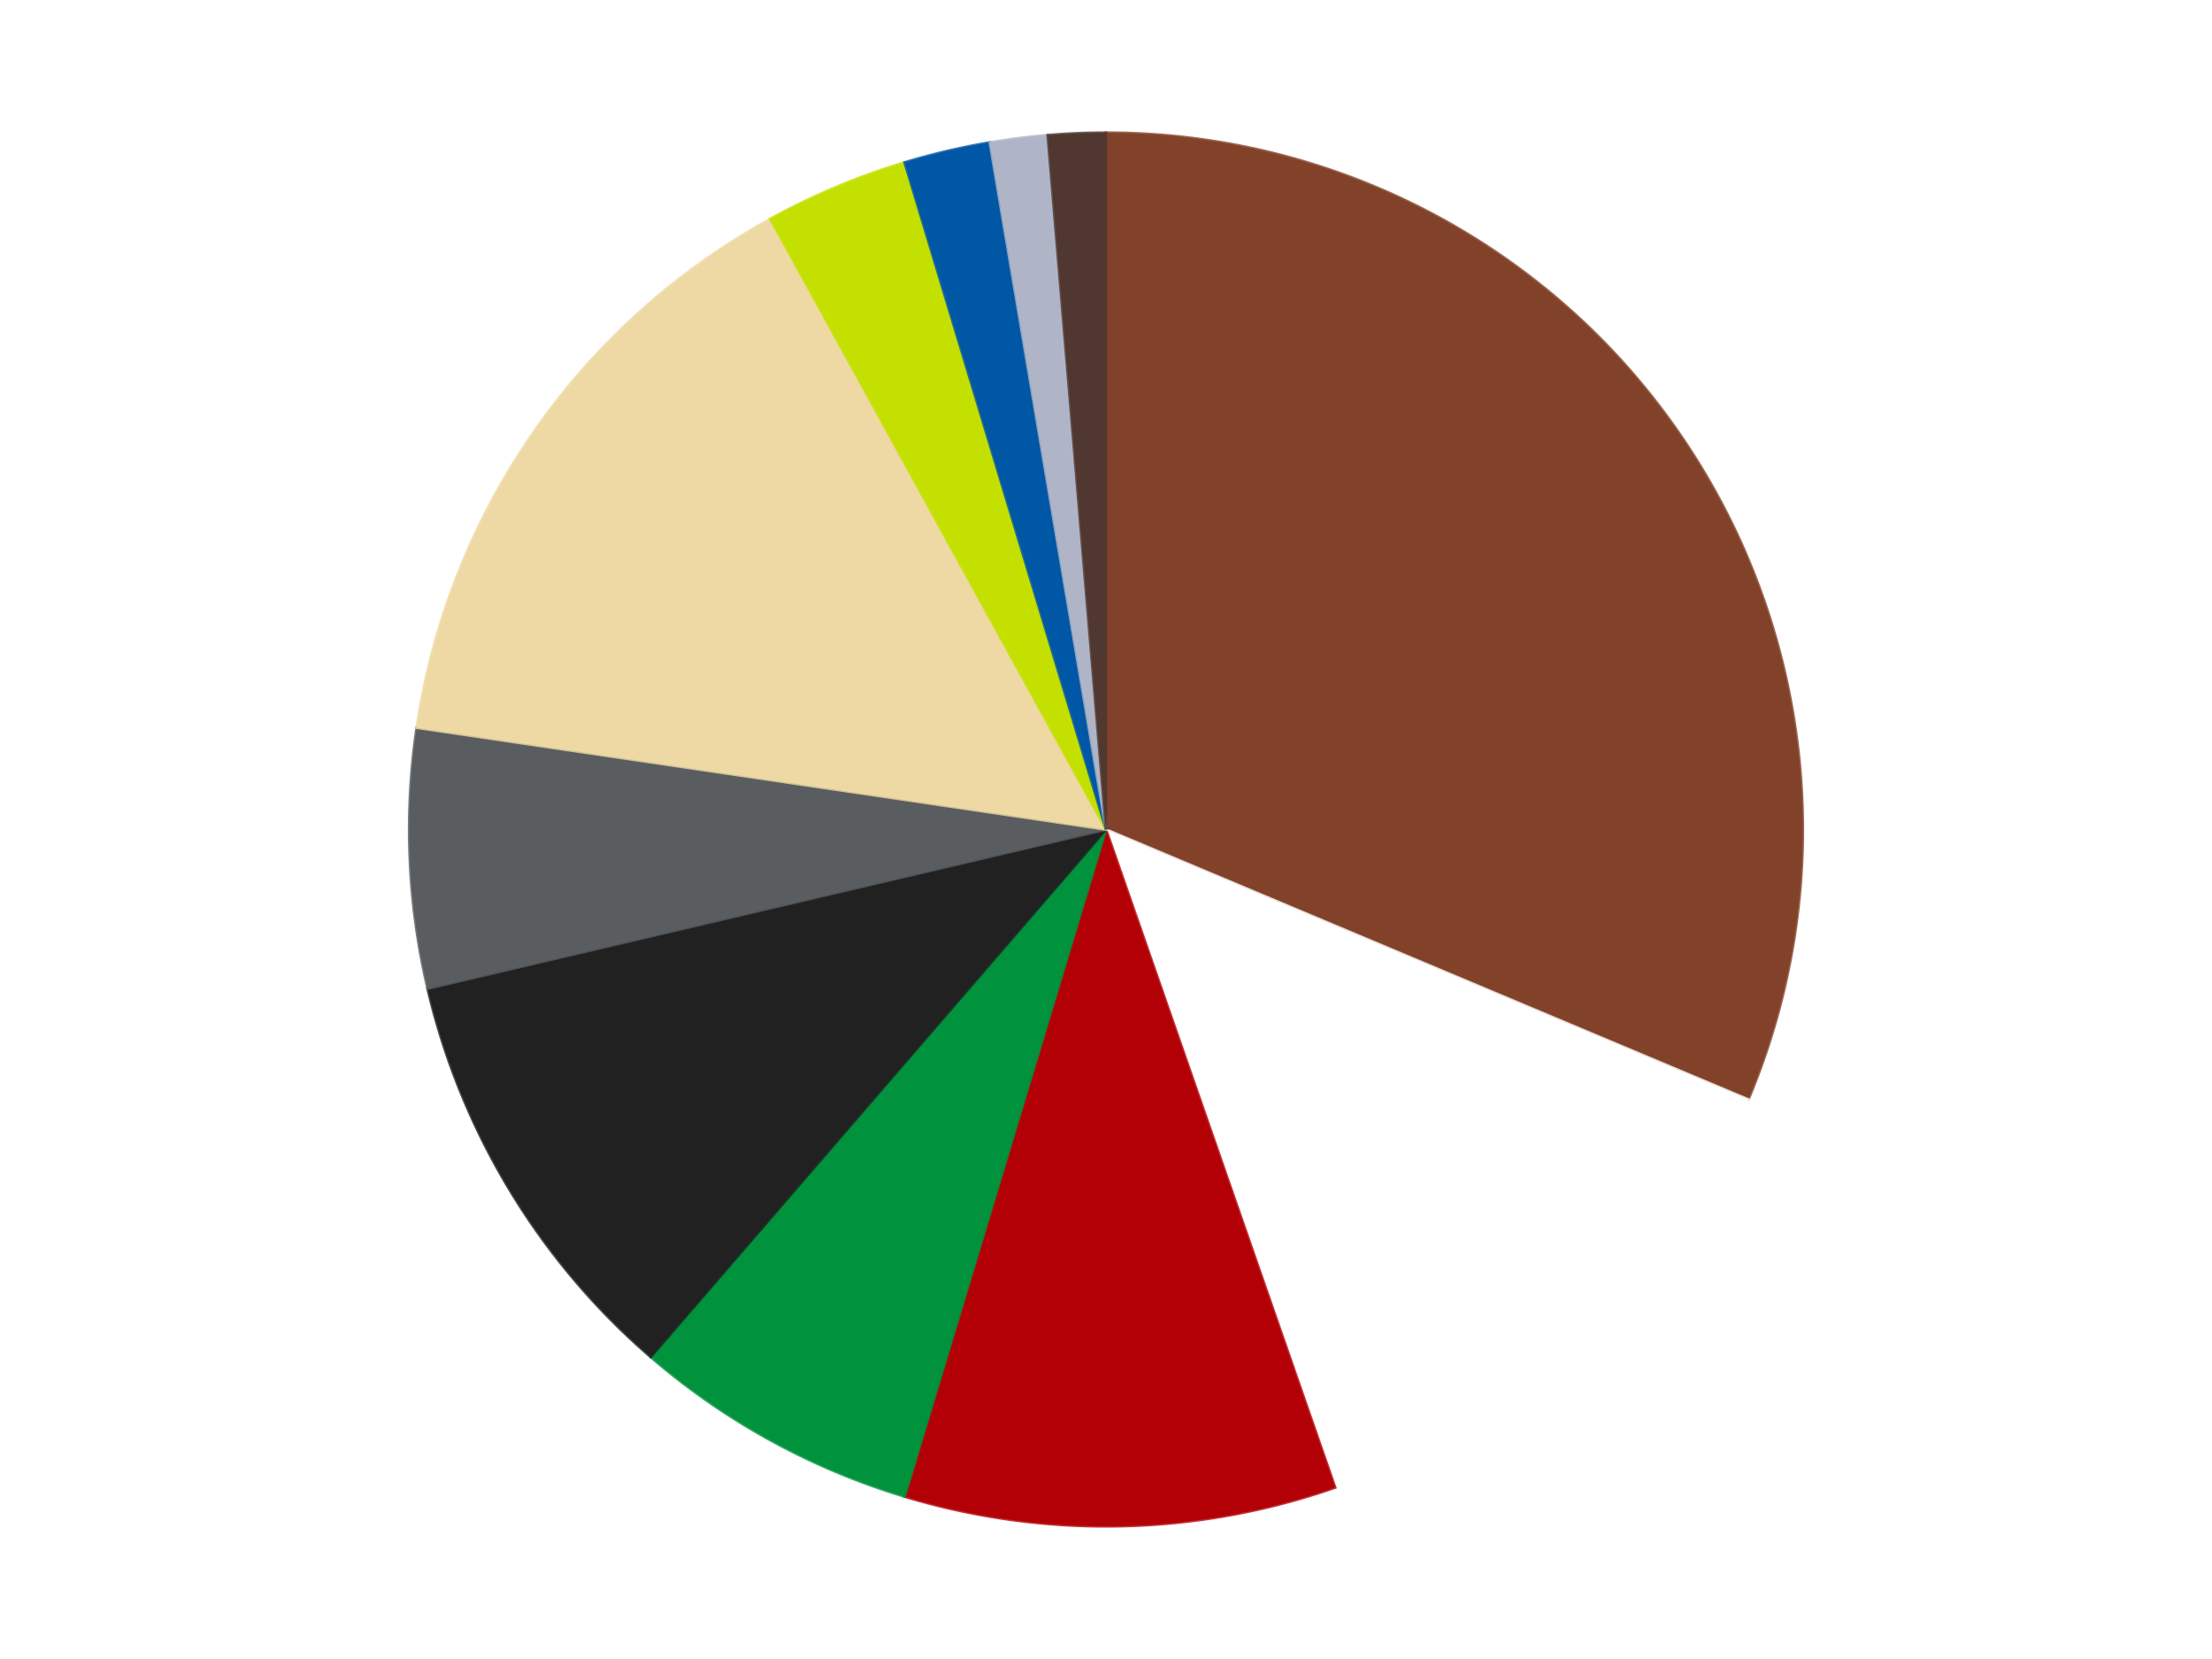
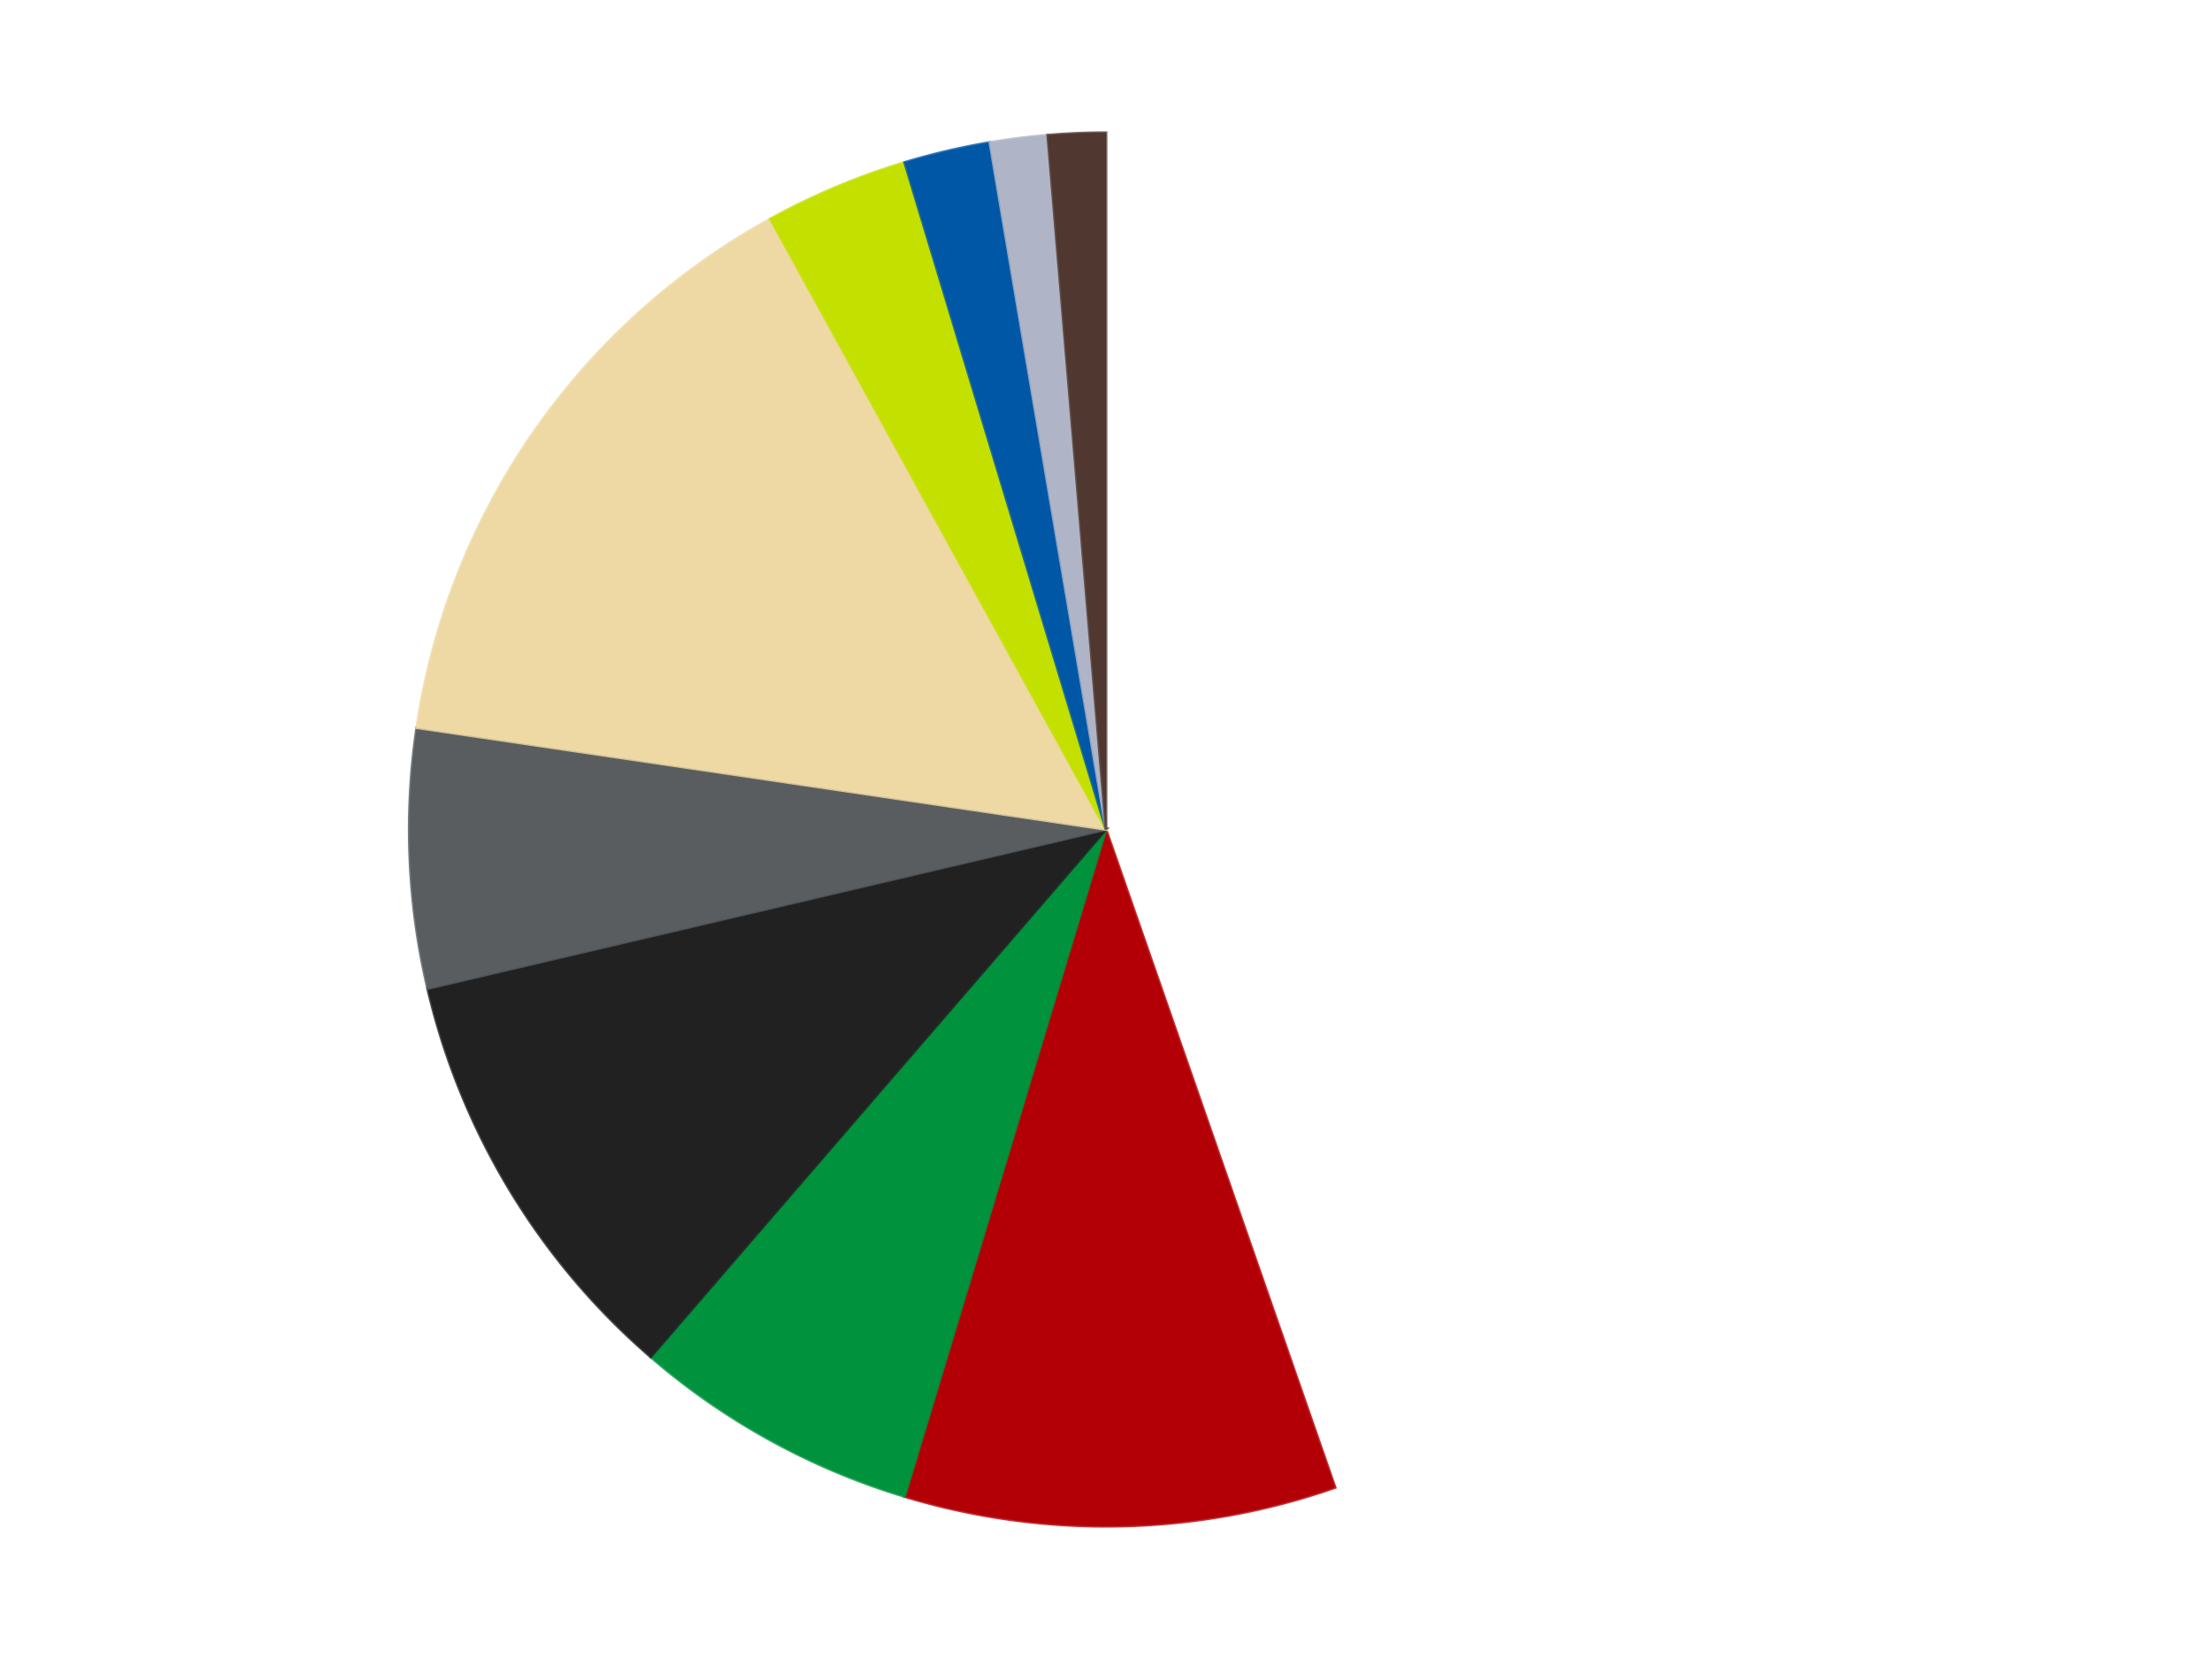
<svg xmlns="http://www.w3.org/2000/svg" xmlns:xlink="http://www.w3.org/1999/xlink" id="chart-75110e7a-4f3b-4828-8ea1-660ddc70528c" class="pygal-chart" viewBox="0 0 800 600">
  <defs>
    <style type="text/css">#chart-75110e7a-4f3b-4828-8ea1-660ddc70528c{-webkit-user-select:none;-webkit-font-smoothing:antialiased;font-family:Consolas,"Liberation Mono",Menlo,Courier,monospace}#chart-75110e7a-4f3b-4828-8ea1-660ddc70528c .title{font-family:Consolas,"Liberation Mono",Menlo,Courier,monospace;font-size:16px}#chart-75110e7a-4f3b-4828-8ea1-660ddc70528c .legends .legend text{font-family:Consolas,"Liberation Mono",Menlo,Courier,monospace;font-size:14px}#chart-75110e7a-4f3b-4828-8ea1-660ddc70528c .axis text{font-family:Consolas,"Liberation Mono",Menlo,Courier,monospace;font-size:10px}#chart-75110e7a-4f3b-4828-8ea1-660ddc70528c .axis text.major{font-family:Consolas,"Liberation Mono",Menlo,Courier,monospace;font-size:10px}#chart-75110e7a-4f3b-4828-8ea1-660ddc70528c .text-overlay text.value{font-family:Consolas,"Liberation Mono",Menlo,Courier,monospace;font-size:16px}#chart-75110e7a-4f3b-4828-8ea1-660ddc70528c .text-overlay text.label{font-family:Consolas,"Liberation Mono",Menlo,Courier,monospace;font-size:10px}#chart-75110e7a-4f3b-4828-8ea1-660ddc70528c .tooltip{font-family:Consolas,"Liberation Mono",Menlo,Courier,monospace;font-size:14px}#chart-75110e7a-4f3b-4828-8ea1-660ddc70528c text.no_data{font-family:Consolas,"Liberation Mono",Menlo,Courier,monospace;font-size:64px}
#chart-75110e7a-4f3b-4828-8ea1-660ddc70528c{background-color:transparent}#chart-75110e7a-4f3b-4828-8ea1-660ddc70528c path,#chart-75110e7a-4f3b-4828-8ea1-660ddc70528c line,#chart-75110e7a-4f3b-4828-8ea1-660ddc70528c rect,#chart-75110e7a-4f3b-4828-8ea1-660ddc70528c circle{-webkit-transition:150ms;-moz-transition:150ms;transition:150ms}#chart-75110e7a-4f3b-4828-8ea1-660ddc70528c .graph &gt; .background{fill:transparent}#chart-75110e7a-4f3b-4828-8ea1-660ddc70528c .plot &gt; .background{fill:transparent}#chart-75110e7a-4f3b-4828-8ea1-660ddc70528c .graph{fill:rgba(0,0,0,.87)}#chart-75110e7a-4f3b-4828-8ea1-660ddc70528c text.no_data{fill:rgba(0,0,0,1)}#chart-75110e7a-4f3b-4828-8ea1-660ddc70528c .title{fill:rgba(0,0,0,1)}#chart-75110e7a-4f3b-4828-8ea1-660ddc70528c .legends .legend text{fill:rgba(0,0,0,.87)}#chart-75110e7a-4f3b-4828-8ea1-660ddc70528c .legends .legend:hover text{fill:rgba(0,0,0,1)}#chart-75110e7a-4f3b-4828-8ea1-660ddc70528c .axis .line{stroke:rgba(0,0,0,1)}#chart-75110e7a-4f3b-4828-8ea1-660ddc70528c .axis .guide.line{stroke:rgba(0,0,0,.54)}#chart-75110e7a-4f3b-4828-8ea1-660ddc70528c .axis .major.line{stroke:rgba(0,0,0,.87)}#chart-75110e7a-4f3b-4828-8ea1-660ddc70528c .axis text.major{fill:rgba(0,0,0,1)}#chart-75110e7a-4f3b-4828-8ea1-660ddc70528c .axis.y .guides:hover .guide.line,#chart-75110e7a-4f3b-4828-8ea1-660ddc70528c .line-graph .axis.x .guides:hover .guide.line,#chart-75110e7a-4f3b-4828-8ea1-660ddc70528c .stackedline-graph .axis.x .guides:hover .guide.line,#chart-75110e7a-4f3b-4828-8ea1-660ddc70528c .xy-graph .axis.x .guides:hover .guide.line{stroke:rgba(0,0,0,1)}#chart-75110e7a-4f3b-4828-8ea1-660ddc70528c .axis .guides:hover text{fill:rgba(0,0,0,1)}#chart-75110e7a-4f3b-4828-8ea1-660ddc70528c .reactive{fill-opacity:1.0;stroke-opacity:.8;stroke-width:1}#chart-75110e7a-4f3b-4828-8ea1-660ddc70528c .ci{stroke:rgba(0,0,0,.87)}#chart-75110e7a-4f3b-4828-8ea1-660ddc70528c .reactive.active,#chart-75110e7a-4f3b-4828-8ea1-660ddc70528c .active .reactive{fill-opacity:0.6;stroke-opacity:.9;stroke-width:4}#chart-75110e7a-4f3b-4828-8ea1-660ddc70528c .ci .reactive.active{stroke-width:1.5}#chart-75110e7a-4f3b-4828-8ea1-660ddc70528c .series text{fill:rgba(0,0,0,1)}#chart-75110e7a-4f3b-4828-8ea1-660ddc70528c .tooltip rect{fill:transparent;stroke:rgba(0,0,0,1);-webkit-transition:opacity 150ms;-moz-transition:opacity 150ms;transition:opacity 150ms}#chart-75110e7a-4f3b-4828-8ea1-660ddc70528c .tooltip .label{fill:rgba(0,0,0,.87)}#chart-75110e7a-4f3b-4828-8ea1-660ddc70528c .tooltip .label{fill:rgba(0,0,0,.87)}#chart-75110e7a-4f3b-4828-8ea1-660ddc70528c .tooltip .legend{font-size:.8em;fill:rgba(0,0,0,.54)}#chart-75110e7a-4f3b-4828-8ea1-660ddc70528c .tooltip .x_label{font-size:.6em;fill:rgba(0,0,0,1)}#chart-75110e7a-4f3b-4828-8ea1-660ddc70528c .tooltip .xlink{font-size:.5em;text-decoration:underline}#chart-75110e7a-4f3b-4828-8ea1-660ddc70528c .tooltip .value{font-size:1.5em}#chart-75110e7a-4f3b-4828-8ea1-660ddc70528c .bound{font-size:.5em}#chart-75110e7a-4f3b-4828-8ea1-660ddc70528c .max-value{font-size:.75em;fill:rgba(0,0,0,.54)}#chart-75110e7a-4f3b-4828-8ea1-660ddc70528c .map-element{fill:transparent;stroke:rgba(0,0,0,.54) !important}#chart-75110e7a-4f3b-4828-8ea1-660ddc70528c .map-element .reactive{fill-opacity:inherit;stroke-opacity:inherit}#chart-75110e7a-4f3b-4828-8ea1-660ddc70528c .color-0,#chart-75110e7a-4f3b-4828-8ea1-660ddc70528c .color-0 a:visited{stroke:#F44336;fill:#F44336}#chart-75110e7a-4f3b-4828-8ea1-660ddc70528c .color-1,#chart-75110e7a-4f3b-4828-8ea1-660ddc70528c .color-1 a:visited{stroke:#3F51B5;fill:#3F51B5}#chart-75110e7a-4f3b-4828-8ea1-660ddc70528c .color-2,#chart-75110e7a-4f3b-4828-8ea1-660ddc70528c .color-2 a:visited{stroke:#009688;fill:#009688}#chart-75110e7a-4f3b-4828-8ea1-660ddc70528c .color-3,#chart-75110e7a-4f3b-4828-8ea1-660ddc70528c .color-3 a:visited{stroke:#FFC107;fill:#FFC107}#chart-75110e7a-4f3b-4828-8ea1-660ddc70528c .color-4,#chart-75110e7a-4f3b-4828-8ea1-660ddc70528c .color-4 a:visited{stroke:#FF5722;fill:#FF5722}#chart-75110e7a-4f3b-4828-8ea1-660ddc70528c .color-5,#chart-75110e7a-4f3b-4828-8ea1-660ddc70528c .color-5 a:visited{stroke:#9C27B0;fill:#9C27B0}#chart-75110e7a-4f3b-4828-8ea1-660ddc70528c .color-6,#chart-75110e7a-4f3b-4828-8ea1-660ddc70528c .color-6 a:visited{stroke:#03A9F4;fill:#03A9F4}#chart-75110e7a-4f3b-4828-8ea1-660ddc70528c .color-7,#chart-75110e7a-4f3b-4828-8ea1-660ddc70528c .color-7 a:visited{stroke:#8BC34A;fill:#8BC34A}#chart-75110e7a-4f3b-4828-8ea1-660ddc70528c .color-8,#chart-75110e7a-4f3b-4828-8ea1-660ddc70528c .color-8 a:visited{stroke:#FF9800;fill:#FF9800}#chart-75110e7a-4f3b-4828-8ea1-660ddc70528c .color-9,#chart-75110e7a-4f3b-4828-8ea1-660ddc70528c .color-9 a:visited{stroke:#E91E63;fill:#E91E63}#chart-75110e7a-4f3b-4828-8ea1-660ddc70528c .color-10,#chart-75110e7a-4f3b-4828-8ea1-660ddc70528c .color-10 a:visited{stroke:#2196F3;fill:#2196F3}#chart-75110e7a-4f3b-4828-8ea1-660ddc70528c .text-overlay .color-0 text{fill:black}#chart-75110e7a-4f3b-4828-8ea1-660ddc70528c .text-overlay .color-1 text{fill:black}#chart-75110e7a-4f3b-4828-8ea1-660ddc70528c .text-overlay .color-2 text{fill:black}#chart-75110e7a-4f3b-4828-8ea1-660ddc70528c .text-overlay .color-3 text{fill:black}#chart-75110e7a-4f3b-4828-8ea1-660ddc70528c .text-overlay .color-4 text{fill:black}#chart-75110e7a-4f3b-4828-8ea1-660ddc70528c .text-overlay .color-5 text{fill:black}#chart-75110e7a-4f3b-4828-8ea1-660ddc70528c .text-overlay .color-6 text{fill:black}#chart-75110e7a-4f3b-4828-8ea1-660ddc70528c .text-overlay .color-7 text{fill:black}#chart-75110e7a-4f3b-4828-8ea1-660ddc70528c .text-overlay .color-8 text{fill:black}#chart-75110e7a-4f3b-4828-8ea1-660ddc70528c .text-overlay .color-9 text{fill:black}#chart-75110e7a-4f3b-4828-8ea1-660ddc70528c .text-overlay .color-10 text{fill:black}
#chart-75110e7a-4f3b-4828-8ea1-660ddc70528c text.no_data{text-anchor:middle}#chart-75110e7a-4f3b-4828-8ea1-660ddc70528c .guide.line{fill:none}#chart-75110e7a-4f3b-4828-8ea1-660ddc70528c .centered{text-anchor:middle}#chart-75110e7a-4f3b-4828-8ea1-660ddc70528c .title{text-anchor:middle}#chart-75110e7a-4f3b-4828-8ea1-660ddc70528c .legends .legend text{fill-opacity:1}#chart-75110e7a-4f3b-4828-8ea1-660ddc70528c .axis.x text{text-anchor:middle}#chart-75110e7a-4f3b-4828-8ea1-660ddc70528c .axis.x:not(.web) text[transform]{text-anchor:start}#chart-75110e7a-4f3b-4828-8ea1-660ddc70528c .axis.x:not(.web) text[transform].backwards{text-anchor:end}#chart-75110e7a-4f3b-4828-8ea1-660ddc70528c .axis.y text{text-anchor:end}#chart-75110e7a-4f3b-4828-8ea1-660ddc70528c .axis.y text[transform].backwards{text-anchor:start}#chart-75110e7a-4f3b-4828-8ea1-660ddc70528c .axis.y2 text{text-anchor:start}#chart-75110e7a-4f3b-4828-8ea1-660ddc70528c .axis.y2 text[transform].backwards{text-anchor:end}#chart-75110e7a-4f3b-4828-8ea1-660ddc70528c .axis .guide.line{stroke-dasharray:4,4;stroke:black}#chart-75110e7a-4f3b-4828-8ea1-660ddc70528c .axis .major.guide.line{stroke-dasharray:6,6;stroke:black}#chart-75110e7a-4f3b-4828-8ea1-660ddc70528c .horizontal .axis.y .guide.line,#chart-75110e7a-4f3b-4828-8ea1-660ddc70528c .horizontal .axis.y2 .guide.line,#chart-75110e7a-4f3b-4828-8ea1-660ddc70528c .vertical .axis.x .guide.line{opacity:0}#chart-75110e7a-4f3b-4828-8ea1-660ddc70528c .horizontal .axis.always_show .guide.line,#chart-75110e7a-4f3b-4828-8ea1-660ddc70528c .vertical .axis.always_show .guide.line{opacity:1 !important}#chart-75110e7a-4f3b-4828-8ea1-660ddc70528c .axis.y .guides:hover .guide.line,#chart-75110e7a-4f3b-4828-8ea1-660ddc70528c .axis.y2 .guides:hover .guide.line,#chart-75110e7a-4f3b-4828-8ea1-660ddc70528c .axis.x .guides:hover .guide.line{opacity:1}#chart-75110e7a-4f3b-4828-8ea1-660ddc70528c .axis .guides:hover text{opacity:1}#chart-75110e7a-4f3b-4828-8ea1-660ddc70528c .nofill{fill:none}#chart-75110e7a-4f3b-4828-8ea1-660ddc70528c .subtle-fill{fill-opacity:.2}#chart-75110e7a-4f3b-4828-8ea1-660ddc70528c .dot{stroke-width:1px;fill-opacity:1;stroke-opacity:1}#chart-75110e7a-4f3b-4828-8ea1-660ddc70528c .dot.active{stroke-width:5px}#chart-75110e7a-4f3b-4828-8ea1-660ddc70528c .dot.negative{fill:transparent}#chart-75110e7a-4f3b-4828-8ea1-660ddc70528c text,#chart-75110e7a-4f3b-4828-8ea1-660ddc70528c tspan{stroke:none !important}#chart-75110e7a-4f3b-4828-8ea1-660ddc70528c .series text.active{opacity:1}#chart-75110e7a-4f3b-4828-8ea1-660ddc70528c .tooltip rect{fill-opacity:.95;stroke-width:.5}#chart-75110e7a-4f3b-4828-8ea1-660ddc70528c .tooltip text{fill-opacity:1}#chart-75110e7a-4f3b-4828-8ea1-660ddc70528c .showable{visibility:hidden}#chart-75110e7a-4f3b-4828-8ea1-660ddc70528c .showable.shown{visibility:visible}#chart-75110e7a-4f3b-4828-8ea1-660ddc70528c .gauge-background{fill:rgba(229,229,229,1);stroke:none}#chart-75110e7a-4f3b-4828-8ea1-660ddc70528c .bg-lines{stroke:transparent;stroke-width:2px}</style>
    <script type="text/javascript">window.pygal = window.pygal || {};window.pygal.config = window.pygal.config || {};window.pygal.config['75110e7a-4f3b-4828-8ea1-660ddc70528c'] = {"allow_interruptions": false, "box_mode": "extremes", "classes": ["pygal-chart"], "css": ["file://style.css", "file://graph.css"], "defs": [], "disable_xml_declaration": false, "dots_size": 2.5, "dynamic_print_values": false, "explicit_size": false, "fill": false, "force_uri_protocol": "https", "formatter": null, "half_pie": false, "height": 600, "include_x_axis": false, "inner_radius": 0, "interpolate": null, "interpolation_parameters": {}, "interpolation_precision": 250, "inverse_y_axis": false, "js": ["//kozea.github.io/pygal.js/2.0.x/pygal-tooltips.min.js"], "legend_at_bottom": false, "legend_at_bottom_columns": null, "legend_box_size": 12, "logarithmic": false, "margin": 20, "margin_bottom": null, "margin_left": null, "margin_right": null, "margin_top": null, "max_scale": 16, "min_scale": 4, "missing_value_fill_truncation": "x", "no_data_text": "No data", "no_prefix": false, "order_min": null, "pretty_print": false, "print_labels": false, "print_values": false, "print_values_position": "center", "print_zeroes": true, "range": null, "rounded_bars": null, "secondary_range": null, "show_dots": true, "show_legend": false, "show_minor_x_labels": true, "show_minor_y_labels": true, "show_only_major_dots": false, "show_x_guides": false, "show_x_labels": true, "show_y_guides": true, "show_y_labels": true, "spacing": 10, "stack_from_top": false, "strict": false, "stroke": true, "stroke_style": null, "style": {"background": "transparent", "ci_colors": [], "colors": ["#F44336", "#3F51B5", "#009688", "#FFC107", "#FF5722", "#9C27B0", "#03A9F4", "#8BC34A", "#FF9800", "#E91E63", "#2196F3", "#4CAF50", "#FFEB3B", "#673AB7", "#00BCD4", "#CDDC39", "#9E9E9E", "#607D8B"], "dot_opacity": "1", "font_family": "Consolas, \"Liberation Mono\", Menlo, Courier, monospace", "foreground": "rgba(0, 0, 0, .87)", "foreground_strong": "rgba(0, 0, 0, 1)", "foreground_subtle": "rgba(0, 0, 0, .54)", "guide_stroke_color": "black", "guide_stroke_dasharray": "4,4", "label_font_family": "Consolas, \"Liberation Mono\", Menlo, Courier, monospace", "label_font_size": 10, "legend_font_family": "Consolas, \"Liberation Mono\", Menlo, Courier, monospace", "legend_font_size": 14, "major_guide_stroke_color": "black", "major_guide_stroke_dasharray": "6,6", "major_label_font_family": "Consolas, \"Liberation Mono\", Menlo, Courier, monospace", "major_label_font_size": 10, "no_data_font_family": "Consolas, \"Liberation Mono\", Menlo, Courier, monospace", "no_data_font_size": 64, "opacity": "1.0", "opacity_hover": "0.6", "plot_background": "transparent", "stroke_opacity": ".8", "stroke_opacity_hover": ".9", "stroke_width": "1", "stroke_width_hover": "4", "title_font_family": "Consolas, \"Liberation Mono\", Menlo, Courier, monospace", "title_font_size": 16, "tooltip_font_family": "Consolas, \"Liberation Mono\", Menlo, Courier, monospace", "tooltip_font_size": 14, "transition": "150ms", "value_background": "rgba(229, 229, 229, 1)", "value_colors": [], "value_font_family": "Consolas, \"Liberation Mono\", Menlo, Courier, monospace", "value_font_size": 16, "value_label_font_family": "Consolas, \"Liberation Mono\", Menlo, Courier, monospace", "value_label_font_size": 10}, "title": null, "tooltip_border_radius": 0, "tooltip_fancy_mode": true, "truncate_label": null, "truncate_legend": null, "width": 800, "x_label_rotation": 0, "x_labels": null, "x_labels_major": null, "x_labels_major_count": null, "x_labels_major_every": null, "x_title": null, "xrange": null, "y_label_rotation": 0, "y_labels": null, "y_labels_major": null, "y_labels_major_count": null, "y_labels_major_every": null, "y_title": null, "zero": 0, "legends": ["Reddish Brown", "White", "Red", "Green", "Black", "Dark Bluish Gray", "Tan", "Lime", "Blue", "Light Bluish Gray", "Dark Brown"]}</script>
    <script type="text/javascript" xlink:href="https://kozea.github.io/pygal.js/2.0.x/pygal-tooltips.min.js" />
  </defs>
  <title>Pygal</title>
  <g class="graph pie-graph vertical">
    <rect x="0" y="0" width="800" height="600" class="background" />
    <g transform="translate(20, 20)" class="plot">
      <rect x="0" y="0" width="760" height="560" class="background" />
      <g class="series serie-0 color-0">
        <g class="slices">
          <g class="slice" style="fill: #82422A; stroke: #82422A">
-             <path d="M380 28 A252 252 0 0 1 612.31 377.654 L380 280 A0 0 0 0 0 380 280 z" class="slice reactive tooltip-trigger" />
            <desc class="value">47</desc>
            <desc class="x centered">484.94807632947254</desc>
            <desc class="y centered">210.27266479533864</desc>
          </g>
        </g>
      </g>
      <g class="series serie-1 color-1">
        <g class="slices">
          <g class="slice" style="fill: #FFFFFF; stroke: #FFFFFF">
            <path d="M612.31 377.654 A252 252 0 0 1 462.874 517.983 L380 280 A0 0 0 0 0 380 280 z" class="slice reactive tooltip-trigger" />
            <desc class="value">20</desc>
            <desc class="x centered">466.2529353470147</desc>
            <desc class="y centered">371.8500470550979</desc>
          </g>
        </g>
      </g>
      <g class="series serie-2 color-2">
        <g class="slices">
          <g class="slice" style="fill: #B30006; stroke: #B30006">
            <path d="M462.874 517.983 A252 252 0 0 1 307.164 521.245 L380 280 A0 0 0 0 0 380 280 z" class="slice reactive tooltip-trigger" />
            <desc class="value">15</desc>
            <desc class="x centered">382.638744905303</desc>
            <desc class="y centered">405.9723661178305</desc>
          </g>
        </g>
      </g>
      <g class="series serie-3 color-3">
        <g class="slices">
          <g class="slice" style="fill: #00923D; stroke: #00923D">
            <path d="M307.164 521.245 A252 252 0 0 1 215.338 470.763 L380 280 A0 0 0 0 0 380 280 z" class="slice reactive tooltip-trigger" />
            <desc class="value">10</desc>
            <desc class="x centered">319.2990370631839</desc>
            <desc class="y centered">390.4146416855268</desc>
          </g>
        </g>
      </g>
      <g class="series serie-4 color-4">
        <g class="slices">
          <g class="slice" style="fill: #212121; stroke: #212121">
            <path d="M215.338 470.763 A252 252 0 0 1 134.658 337.544 L380 280 A0 0 0 0 0 380 280 z" class="slice reactive tooltip-trigger" />
            <desc class="value">15</desc>
            <desc class="x centered">272.22410321977617</desc>
            <desc class="y centered">345.2714031810144</desc>
          </g>
        </g>
      </g>
      <g class="series serie-5 color-5">
        <g class="slices">
          <g class="slice" style="fill: #595D60; stroke: #595D60">
            <path d="M134.658 337.544 A252 252 0 0 1 130.703 243.187 L380 280 A0 0 0 0 0 380 280 z" class="slice reactive tooltip-trigger" />
            <desc class="value">9</desc>
            <desc class="x centered">254.11052340754384</desc>
            <desc class="y centered">285.2763323698792</desc>
          </g>
        </g>
      </g>
      <g class="series serie-6 color-6">
        <g class="slices">
          <g class="slice" style="fill: #EED9A4; stroke: #EED9A4">
            <path d="M130.703 243.187 A252 252 0 0 1 258.598 59.171 L380 280 A0 0 0 0 0 380 280 z" class="slice reactive tooltip-trigger" />
            <desc class="value">22</desc>
            <desc class="x centered">276.53519964915324</desc>
            <desc class="y centered">208.09009047176167</desc>
          </g>
        </g>
      </g>
      <g class="series serie-7 color-7">
        <g class="slices">
          <g class="slice" style="fill: #C4E000; stroke: #C4E000">
            <path d="M258.598 59.171 A252 252 0 0 1 307.164 38.755 L380 280 A0 0 0 0 0 380 280 z" class="slice reactive tooltip-trigger" />
            <desc class="value">5</desc>
            <desc class="x centered">331.1730361070349</desc>
            <desc class="y centered">163.84524289984898</desc>
          </g>
        </g>
      </g>
      <g class="series serie-8 color-8">
        <g class="slices">
          <g class="slice" style="fill: #0057A6; stroke: #0057A6">
            <path d="M307.164 38.755 A252 252 0 0 1 337.974 31.529 L380 280 A0 0 0 0 0 380 280 z" class="slice reactive tooltip-trigger" />
            <desc class="value">3</desc>
            <desc class="x centered">351.22779036605726</desc>
            <desc class="y centered">157.32905823798183</desc>
          </g>
        </g>
      </g>
      <g class="series serie-9 color-9">
        <g class="slices">
          <g class="slice" style="fill: #AFB5C7; stroke: #AFB5C7">
            <path d="M337.974 31.529 A252 252 0 0 1 358.913 28.884 L380 280 A0 0 0 0 0 380 280 z" class="slice reactive tooltip-trigger" />
            <desc class="value">2</desc>
            <desc class="x centered">364.2080125708976</desc>
            <desc class="y centered">154.9935476343758</desc>
          </g>
        </g>
      </g>
      <g class="series serie-10 color-10">
        <g class="slices">
          <g class="slice" style="fill: #50372F; stroke: #50372F">
            <path d="M358.913 28.884 A252 252 0 0 1 380 28 L380 280 A0 0 0 0 0 380 280 z" class="slice reactive tooltip-trigger" />
            <desc class="value">2</desc>
            <desc class="x centered">374.7236676301208</desc>
            <desc class="y centered">154.11052340754384</desc>
          </g>
        </g>
      </g>
    </g>
    <g class="titles" />
    <g transform="translate(20, 20)" class="plot overlay">
      <g class="series serie-0 color-0" />
      <g class="series serie-1 color-1" />
      <g class="series serie-2 color-2" />
      <g class="series serie-3 color-3" />
      <g class="series serie-4 color-4" />
      <g class="series serie-5 color-5" />
      <g class="series serie-6 color-6" />
      <g class="series serie-7 color-7" />
      <g class="series serie-8 color-8" />
      <g class="series serie-9 color-9" />
      <g class="series serie-10 color-10" />
    </g>
    <g transform="translate(20, 20)" class="plot text-overlay">
      <g class="series serie-0 color-0" />
      <g class="series serie-1 color-1" />
      <g class="series serie-2 color-2" />
      <g class="series serie-3 color-3" />
      <g class="series serie-4 color-4" />
      <g class="series serie-5 color-5" />
      <g class="series serie-6 color-6" />
      <g class="series serie-7 color-7" />
      <g class="series serie-8 color-8" />
      <g class="series serie-9 color-9" />
      <g class="series serie-10 color-10" />
    </g>
    <g transform="translate(20, 20)" class="plot tooltip-overlay">
      <g transform="translate(0 0)" style="opacity: 0" class="tooltip">
        <rect rx="0" ry="0" width="0" height="0" class="tooltip-box" />
        <g class="text" />
      </g>
    </g>
  </g>
</svg>